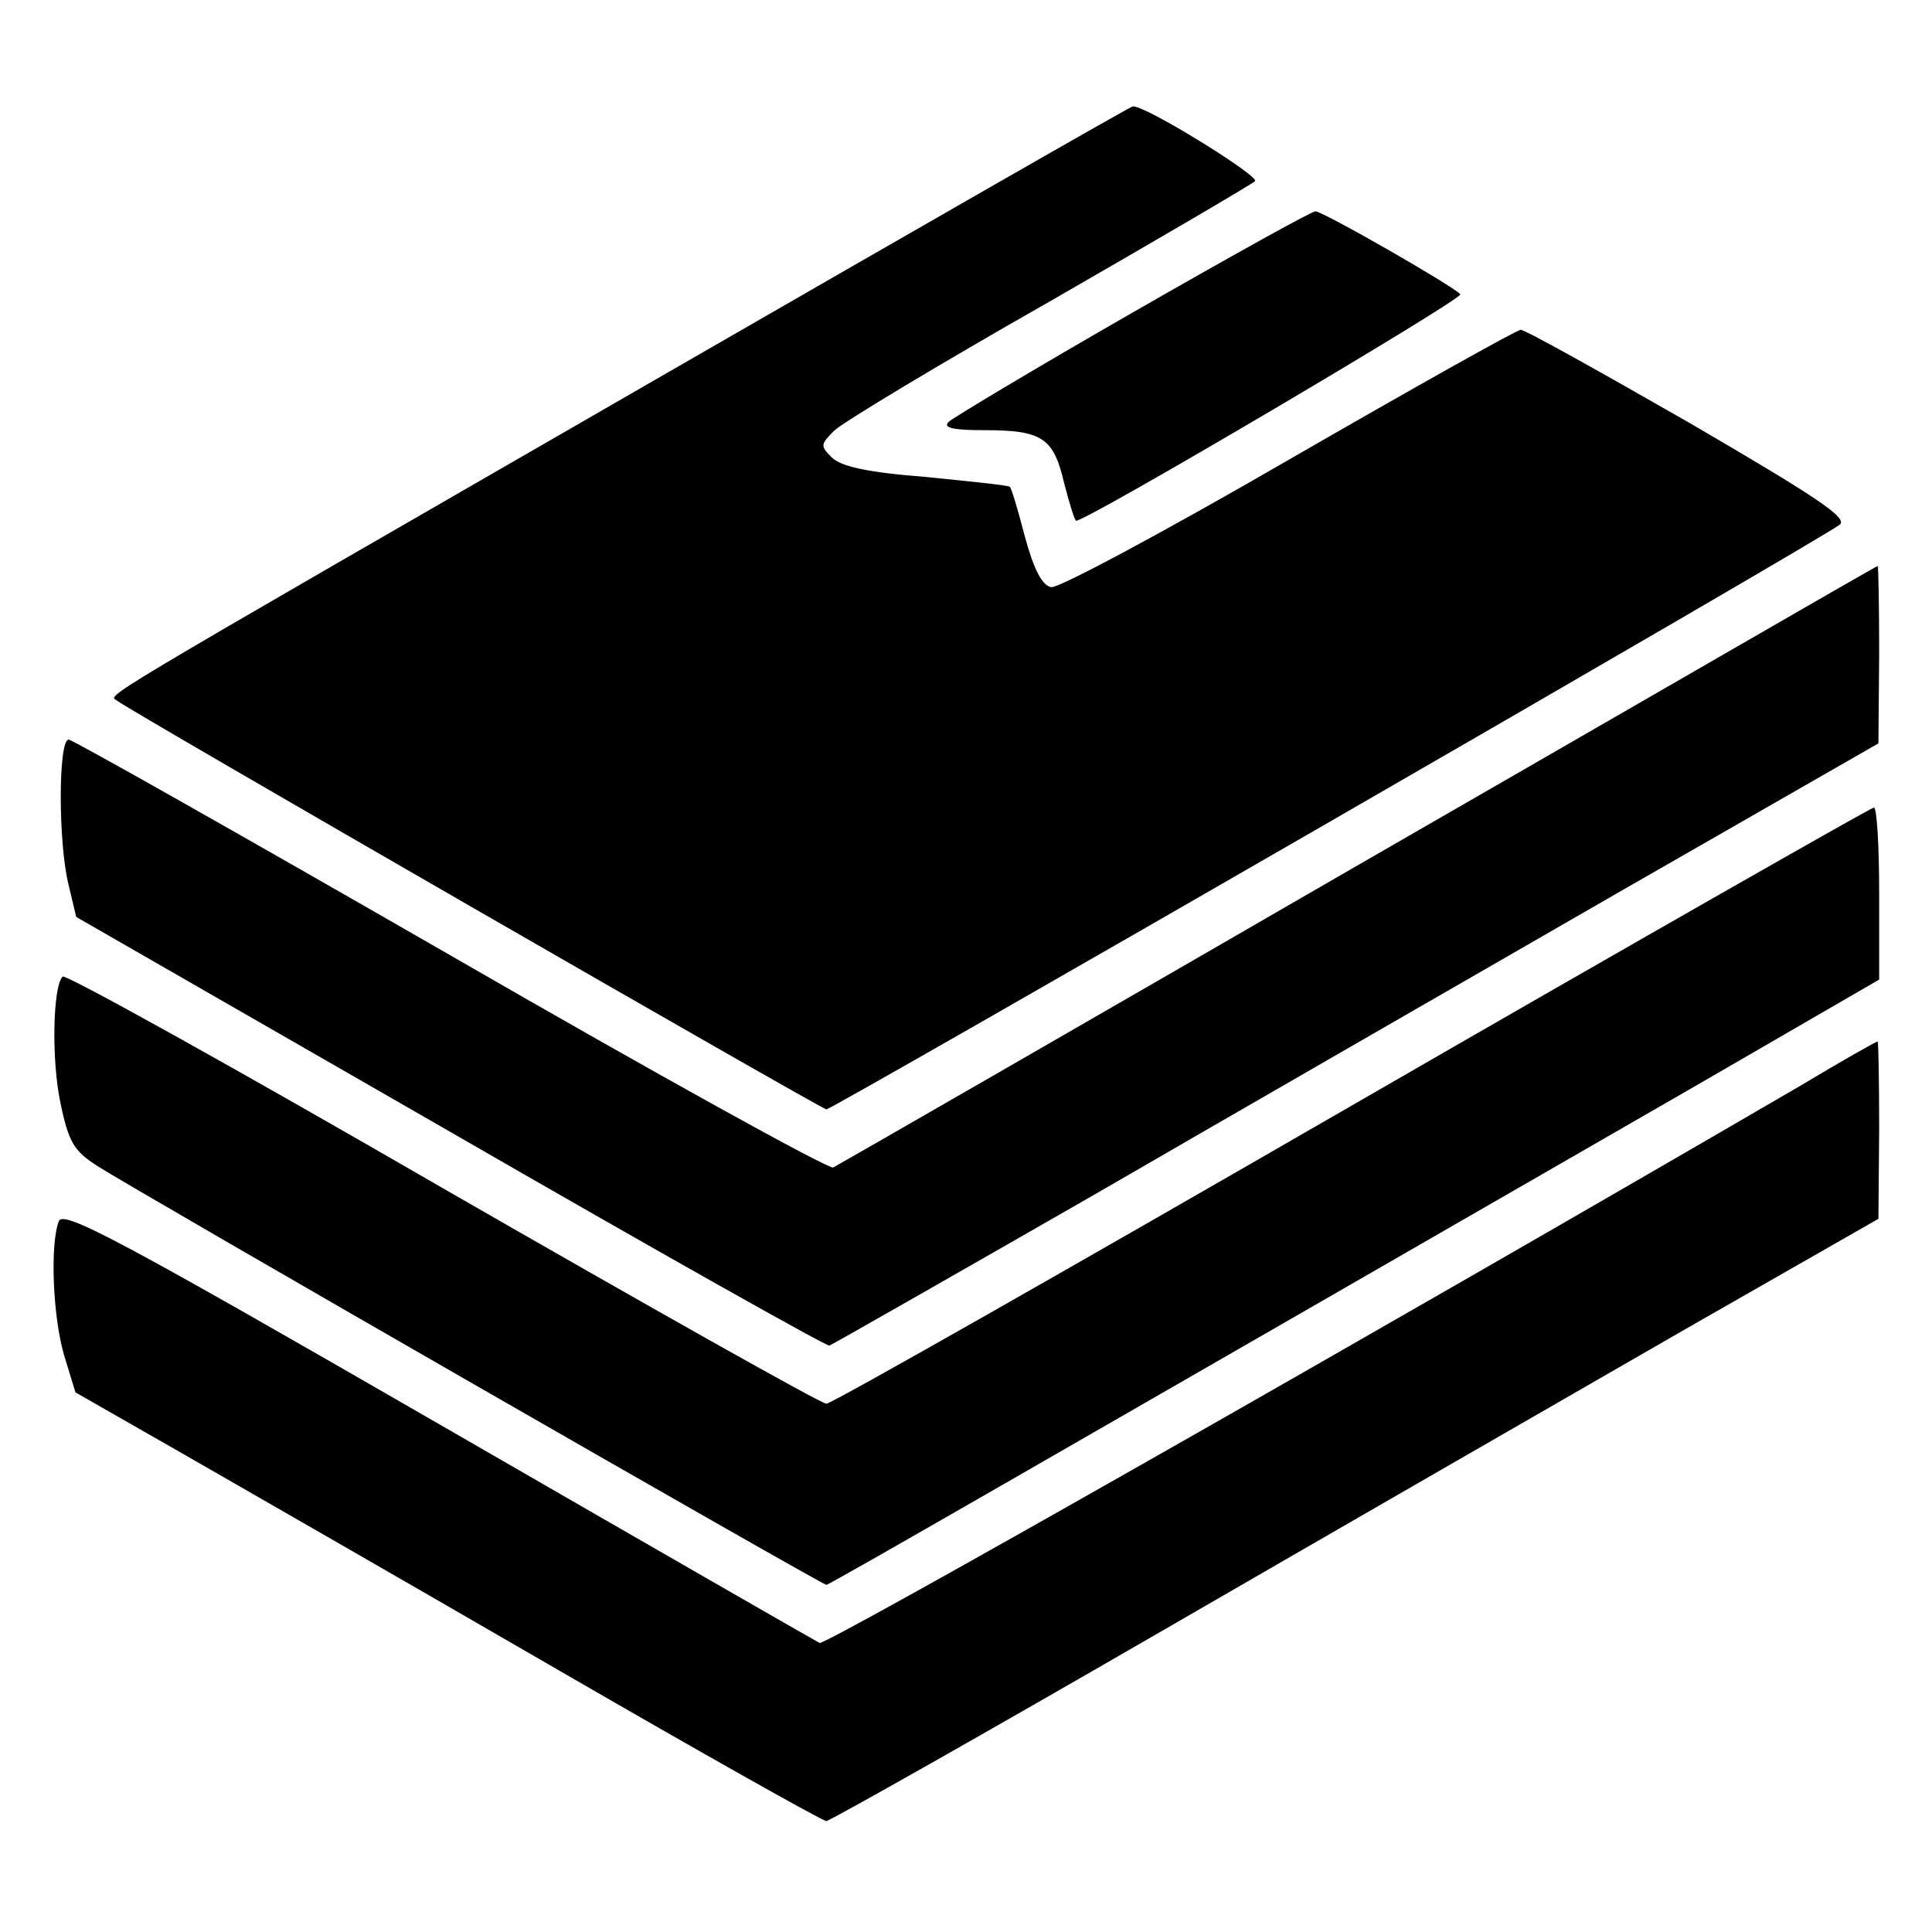
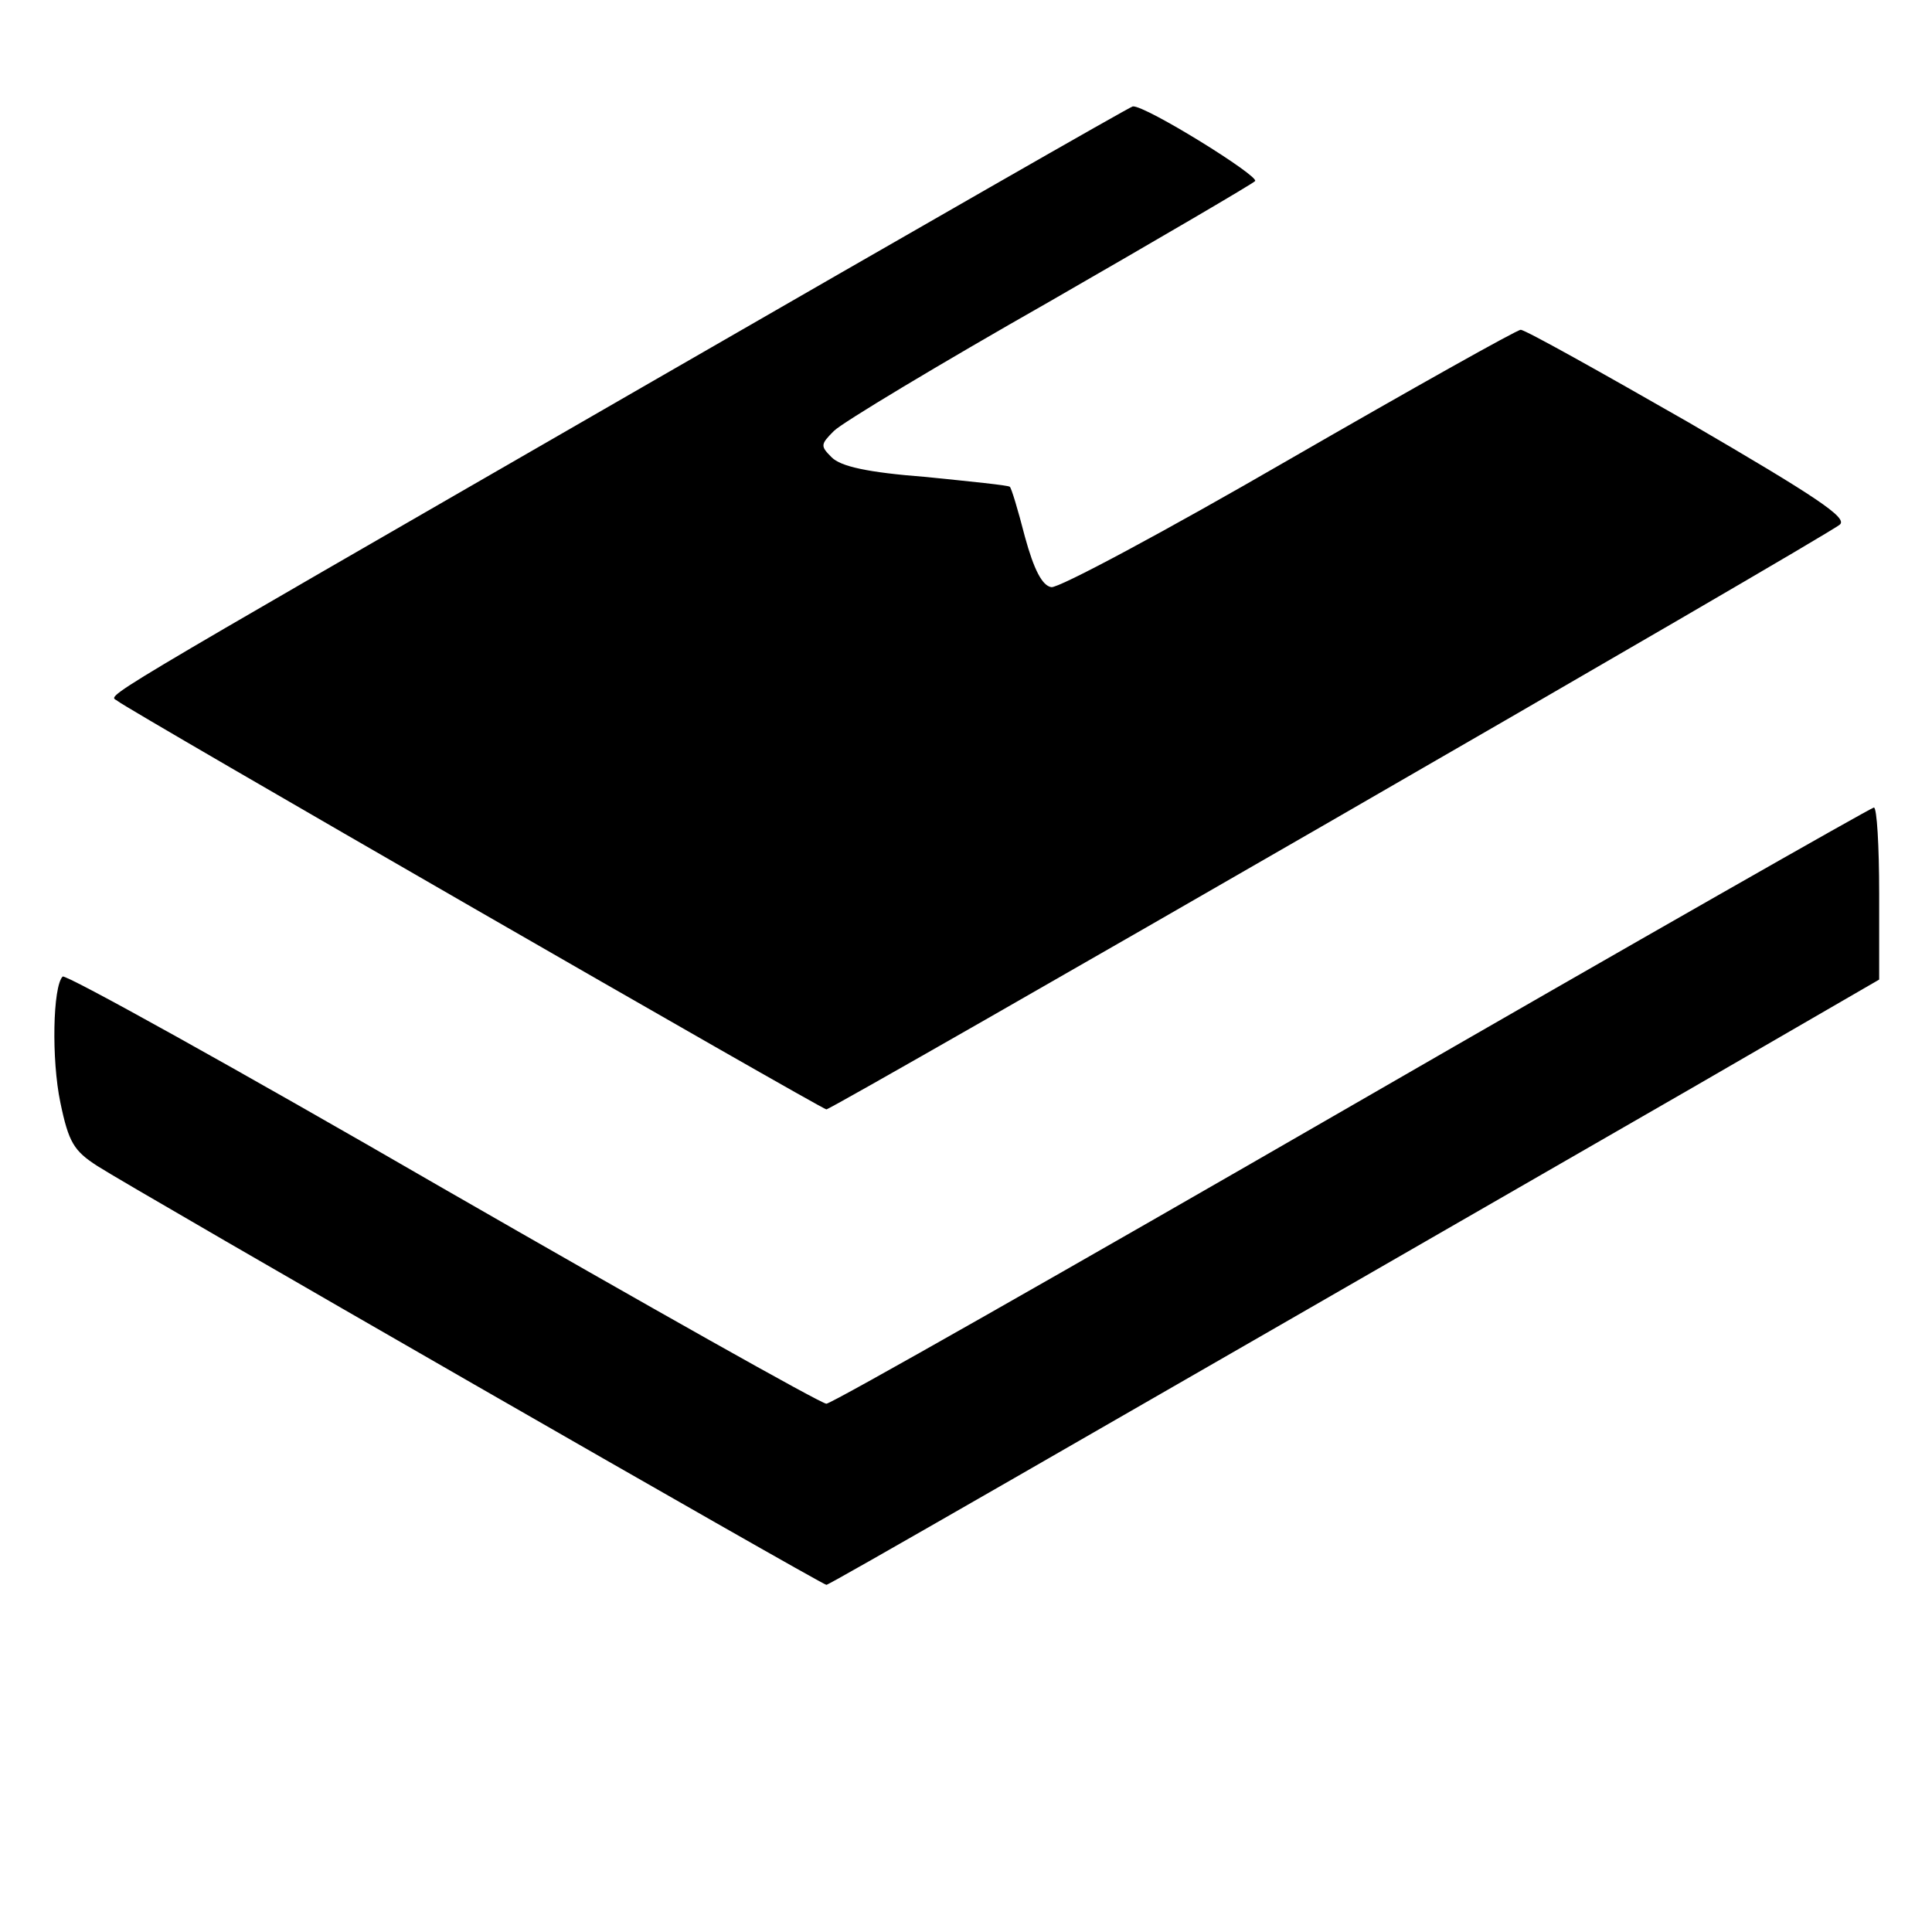
<svg xmlns="http://www.w3.org/2000/svg" version="1.0" width="256pt" height="256pt" viewBox="0 0 256 256" preserveAspectRatio="xMidYMid meet">
  <g transform="translate(0,256) scale(0.1,-0.1)" fill="#000000" stroke="none">
    <path d="M865 2055 c-770 -444 -720 -414 -709 -424 11 -10 933 -541 939 -541 8 0 1330 762 1343 775 10 9 -30 36 -200 135 -117 67 -217 123 -223 123 -5 0 -144 -78 -307 -172 -164 -95 -306 -171 -315 -169 -12 2 -23 23 -35 67 -9 35 -18 65 -20 66 -2 2 -52 7 -111 13 -78 6 -113 14 -125 26 -15 15 -15 17 3 35 11 11 139 88 285 171 146 84 269 156 273 160 7 6 -146 101 -162 99 -3 0 -289 -164 -636 -364z" />
-     <path d="M1501 2146 c-129 -74 -239 -140 -244 -145 -8 -8 6 -11 47 -11 77 0 92 -10 106 -70 7 -27 14 -50 16 -50 15 0 513 294 509 300 -6 9 -182 110 -192 110 -5 0 -113 -60 -242 -134z" />
-     <path d="M1800 1414 c-377 -218 -690 -398 -696 -401 -7 -2 -235 124 -507 281 -273 157 -501 286 -506 286 -14 0 -14 -138 0 -193 l10 -42 496 -285 c272 -157 498 -284 502 -283 3 1 161 91 351 200 190 110 501 289 692 399 l347 199 1 118 c0 64 -1 117 -2 117 -2 0 -311 -179 -688 -396z" />
    <path d="M1791 1095 c-376 -217 -689 -395 -696 -395 -7 0 -236 129 -509 286 -273 158 -500 284 -503 280 -13 -13 -15 -110 -3 -167 11 -53 18 -64 49 -84 48 -31 960 -555 966 -555 4 0 278 158 1148 659 l247 143 0 114 c0 63 -3 114 -7 114 -5 -1 -316 -178 -692 -395z" />
-     <path d="M2385 1121 c-565 -329 -1290 -741 -1299 -738 -6 3 -234 134 -506 291 -418 241 -496 283 -502 268 -12 -31 -8 -127 7 -178 l15 -49 147 -84 c82 -47 303 -174 493 -284 190 -110 350 -200 355 -200 6 1 208 115 450 255 242 140 553 319 692 399 l252 144 1 118 c0 64 -1 117 -2 117 -2 0 -48 -26 -103 -59z" />
  </g>
</svg>